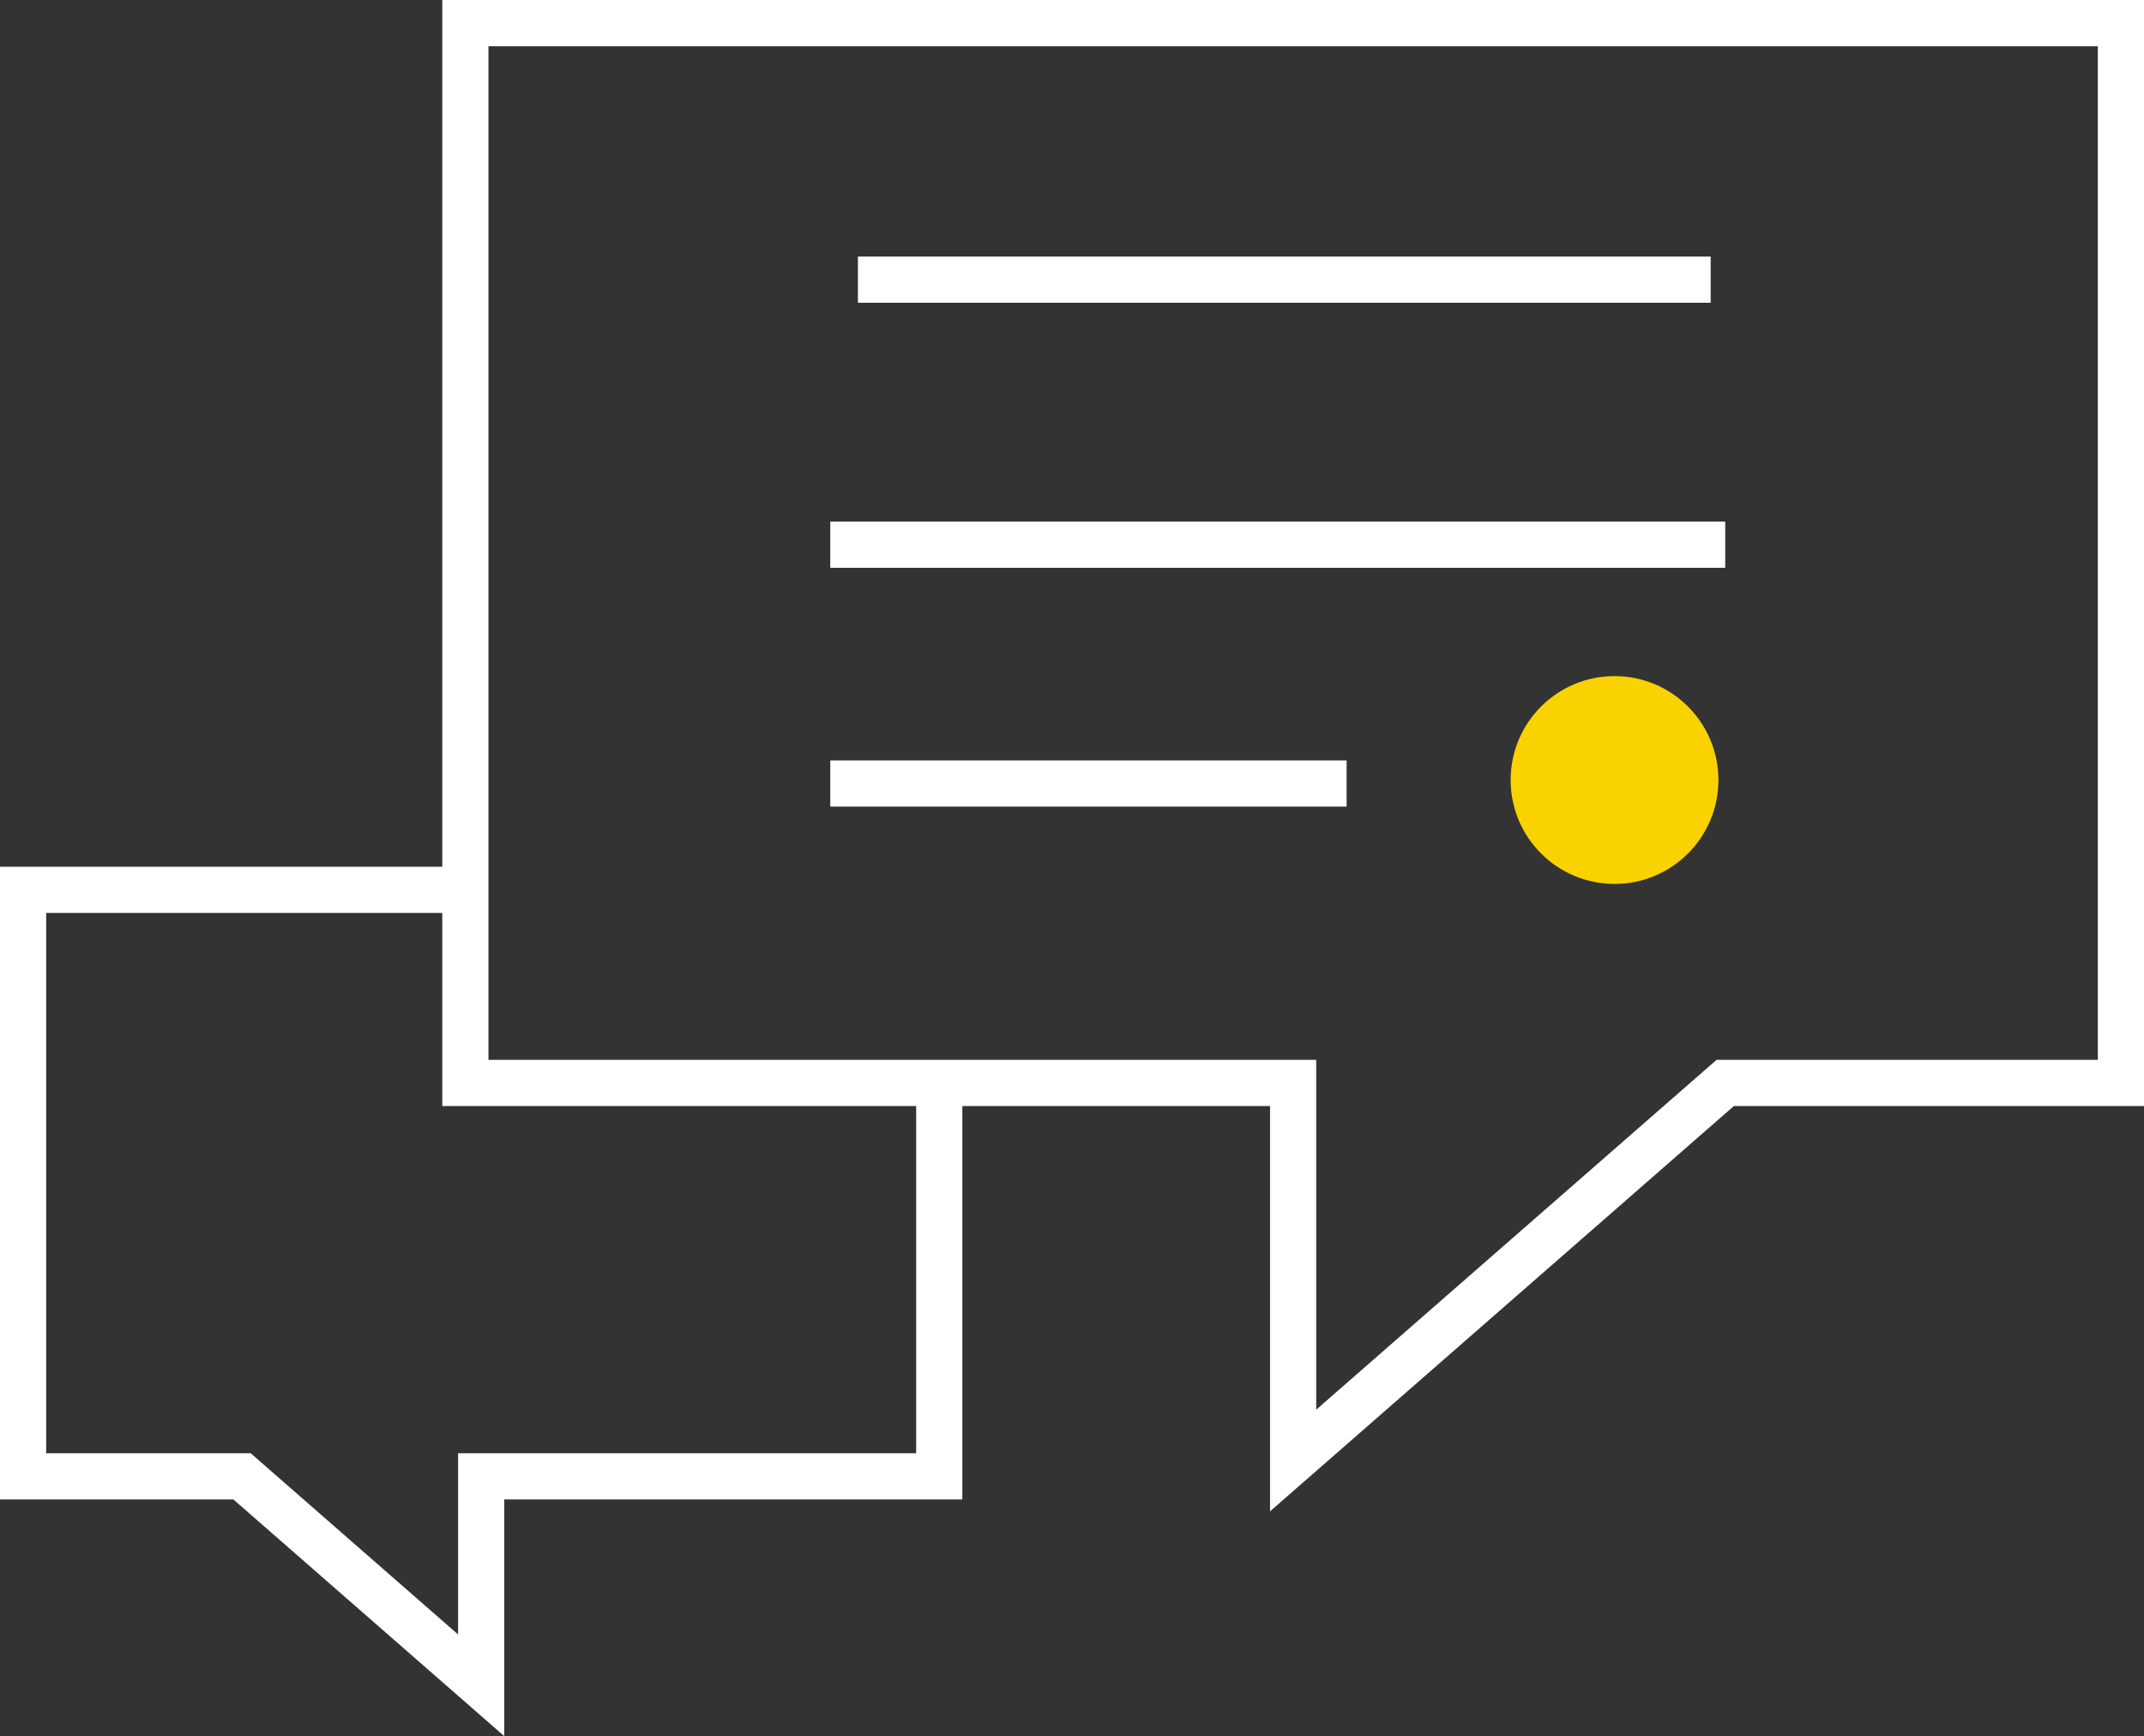
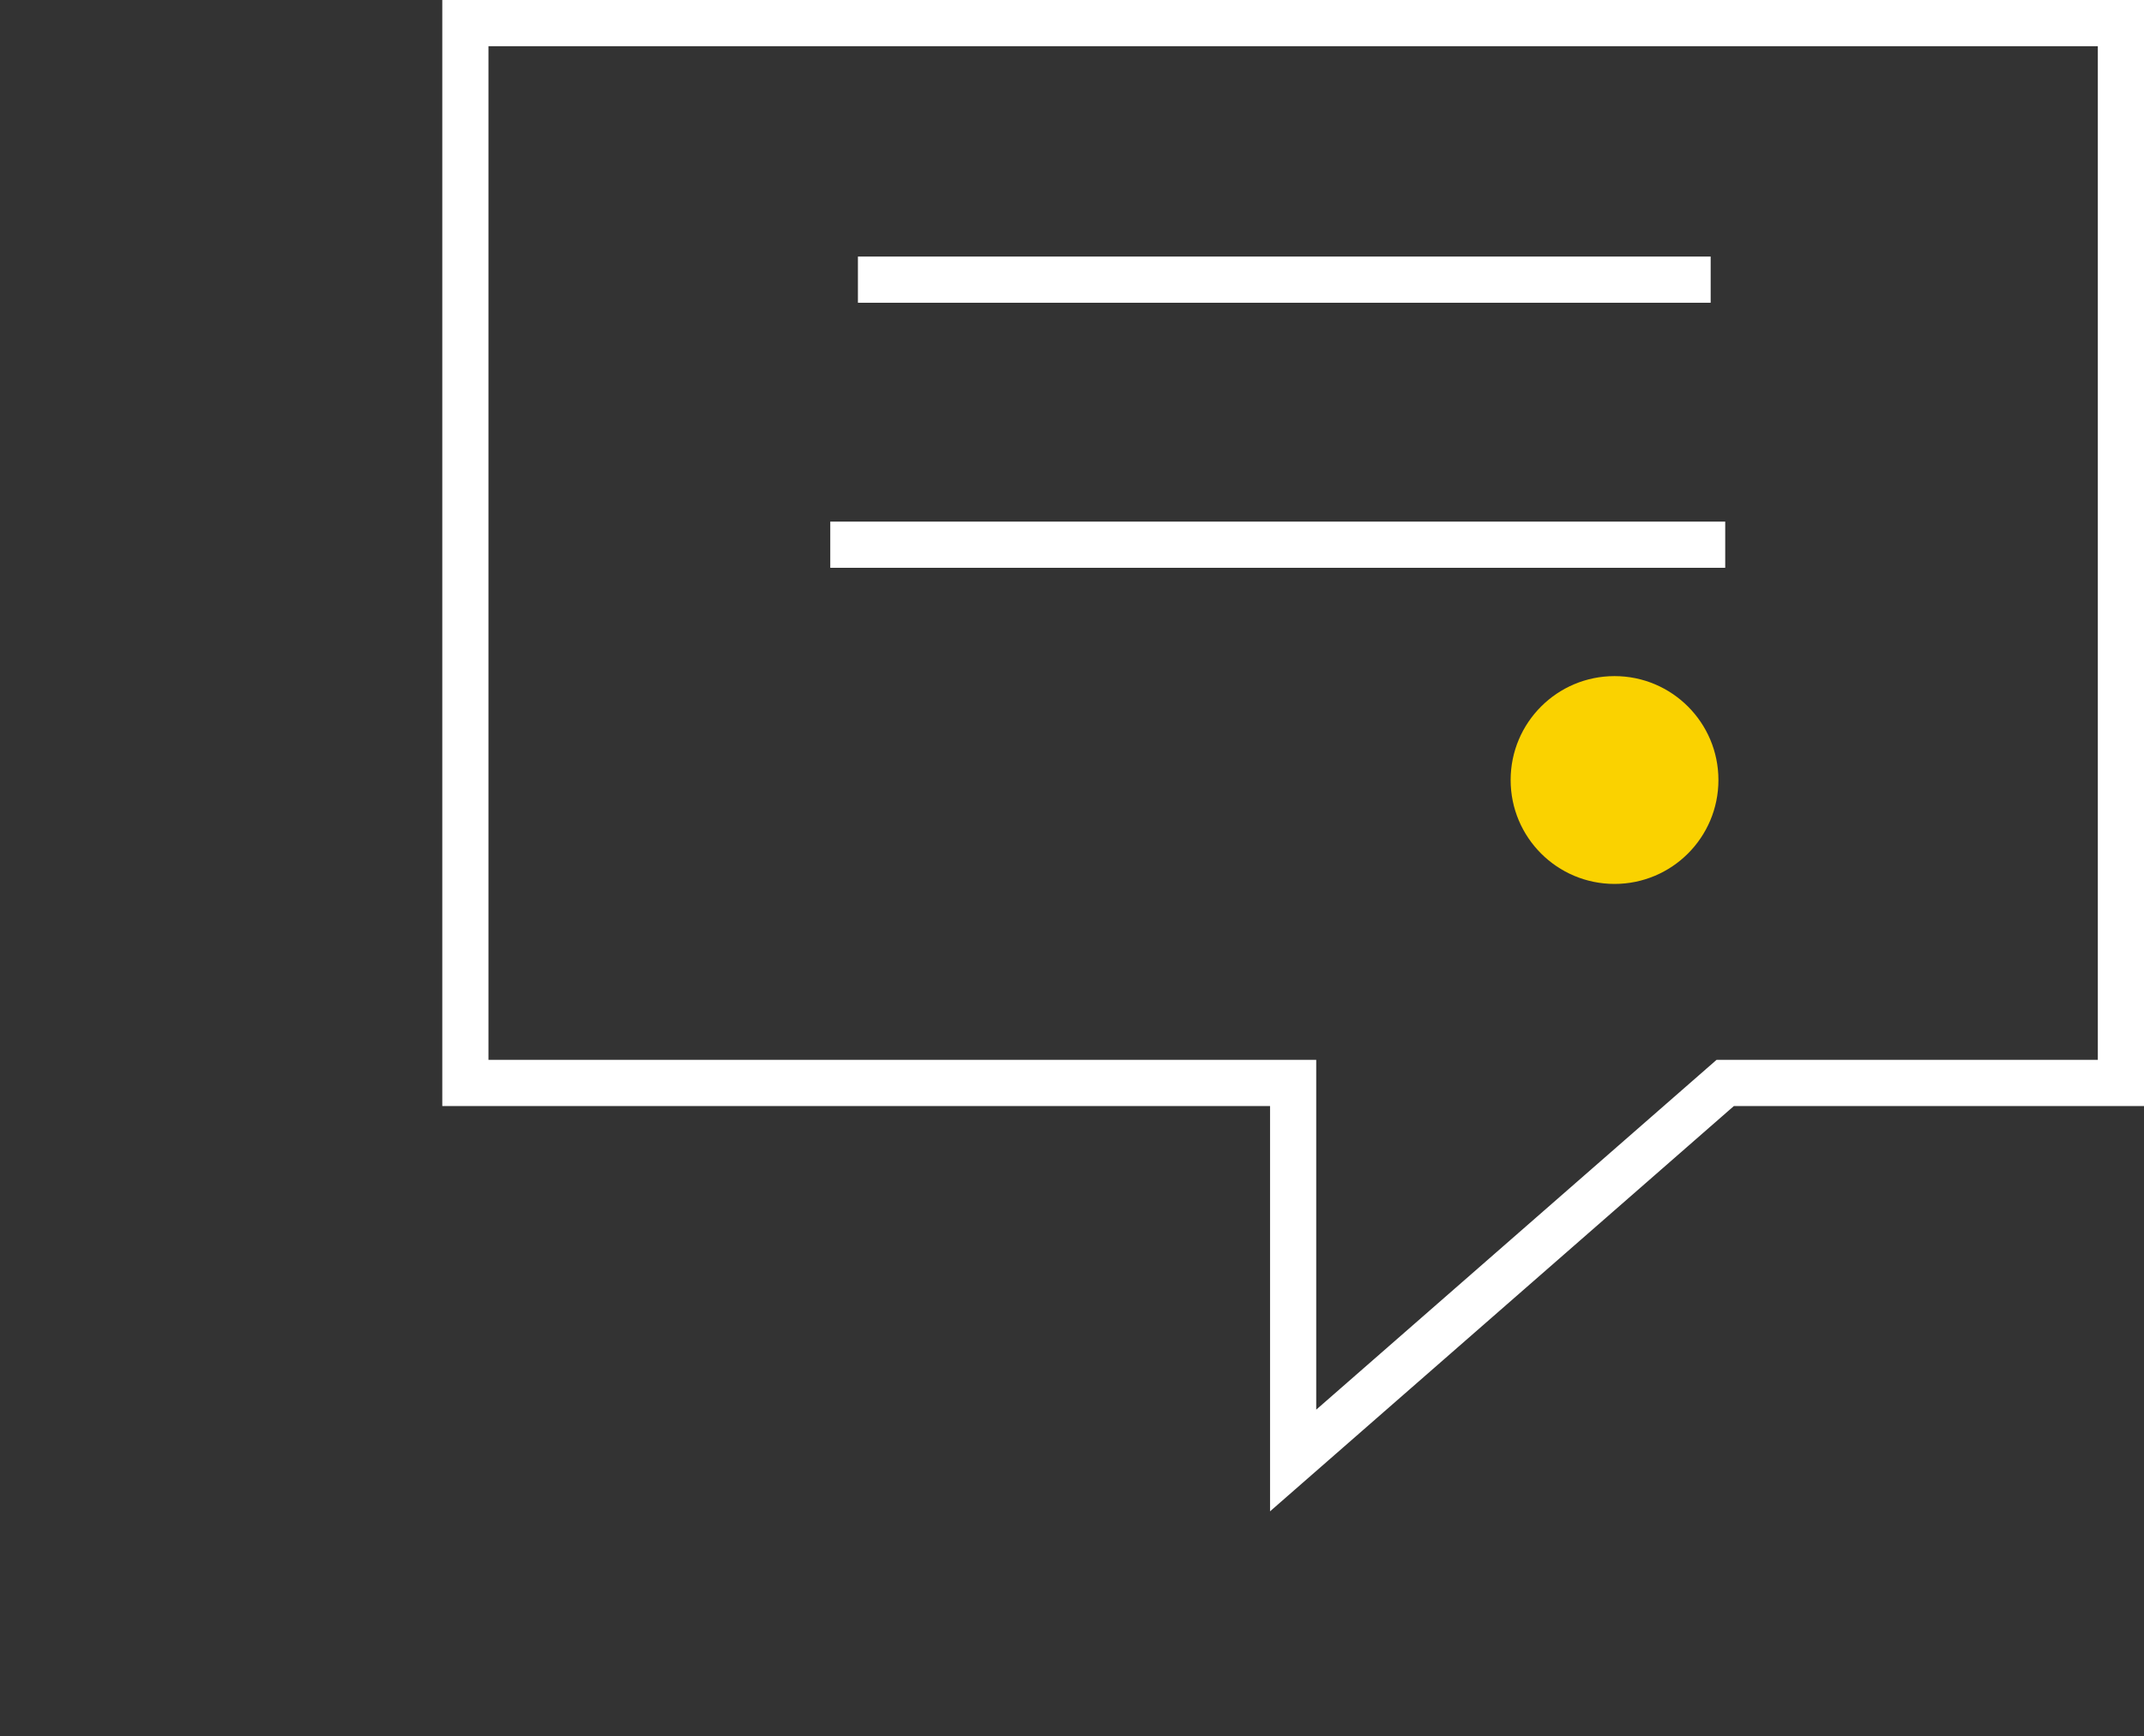
<svg xmlns="http://www.w3.org/2000/svg" width="92.864" height="75.189" viewBox="0 0 92.864 75.189">
  <rect x="0" y="0" width="92.864" height="75.189" fill="#333333" stroke="none" />
  <defs>
    <clipPath id="clip-path">
      <rect id="Rechteck_981" data-name="Rechteck 981" width="92.864" height="75.189" transform="translate(0 0)" fill="none" stroke="#fff" stroke-width="2" />
    </clipPath>
  </defs>
  <g id="Gruppe_2732" data-name="Gruppe 2732" transform="translate(-1447.393 -3122.719)">
    <g id="Gruppe_2671" data-name="Gruppe 2671" transform="translate(1447.393 3122.719)">
      <g id="Gruppe_2670" data-name="Gruppe 2670">
        <g id="Gruppe_2669" data-name="Gruppe 2669" clip-path="url(#clip-path)">
          <path id="Pfad_3903" data-name="Pfad 3903" d="M91.864,46.9H74.725L56.01,63.251V46.9H20.157V1H91.864Z" fill="none" stroke="#fff" stroke-miterlimit="10" stroke-width="2" />
-           <path id="Pfad_3904" data-name="Pfad 3904" d="M20.156,38.538H1v25.4h9.484l10.357,9.049V63.938H40.682V46.9" fill="none" stroke="#fff" stroke-miterlimit="10" stroke-width="2" />
        </g>
      </g>
      <line id="Linie_65" data-name="Linie 65" x2="36.935" transform="translate(37.16 12.111)" fill="none" stroke="#fff" stroke-miterlimit="10" stroke-width="2" />
      <line id="Linie_66" data-name="Linie 66" x2="38.763" transform="translate(35.962 23.59)" fill="none" stroke="#fff" stroke-miterlimit="10" stroke-width="2" />
-       <line id="Linie_67" data-name="Linie 67" x2="22.364" transform="translate(35.962 33.932)" fill="none" stroke="#fff" stroke-miterlimit="10" stroke-width="2" />
    </g>
    <circle id="Ellipse_30" data-name="Ellipse 30" cx="4.5" cy="4.5" r="4.5" transform="translate(1512.824 3152)" fill="#fad200" />
  </g>
</svg>